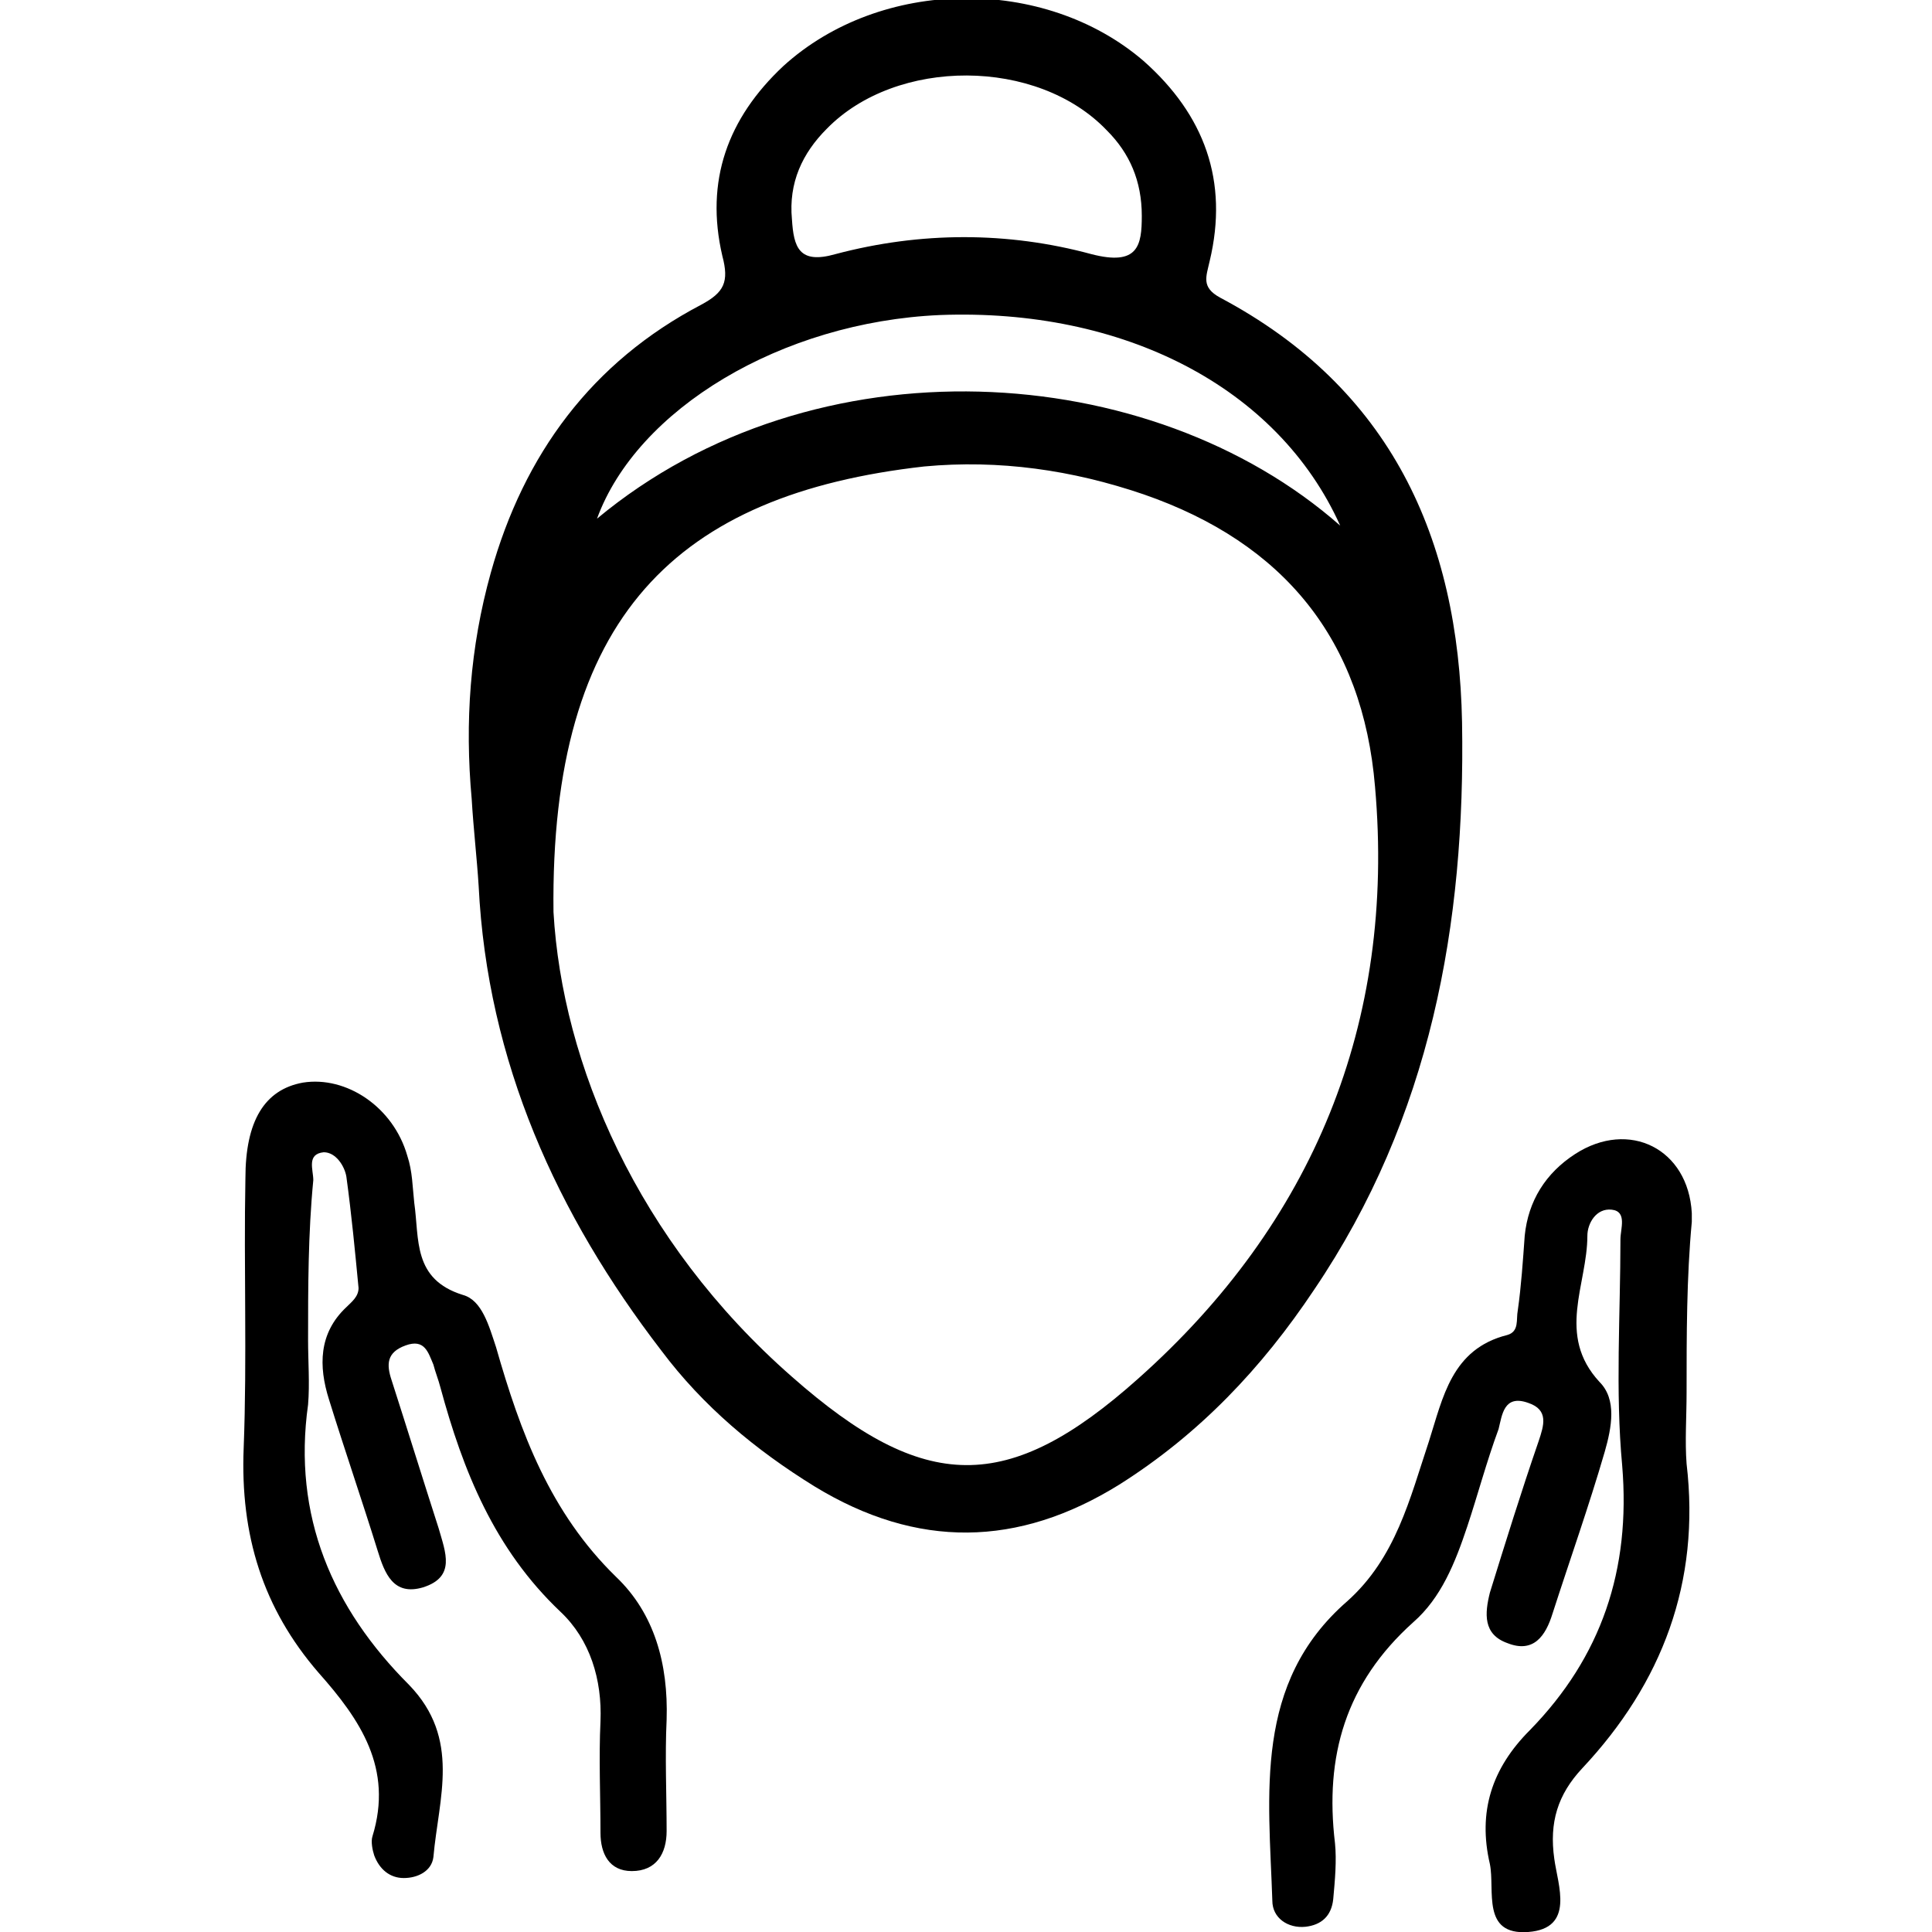
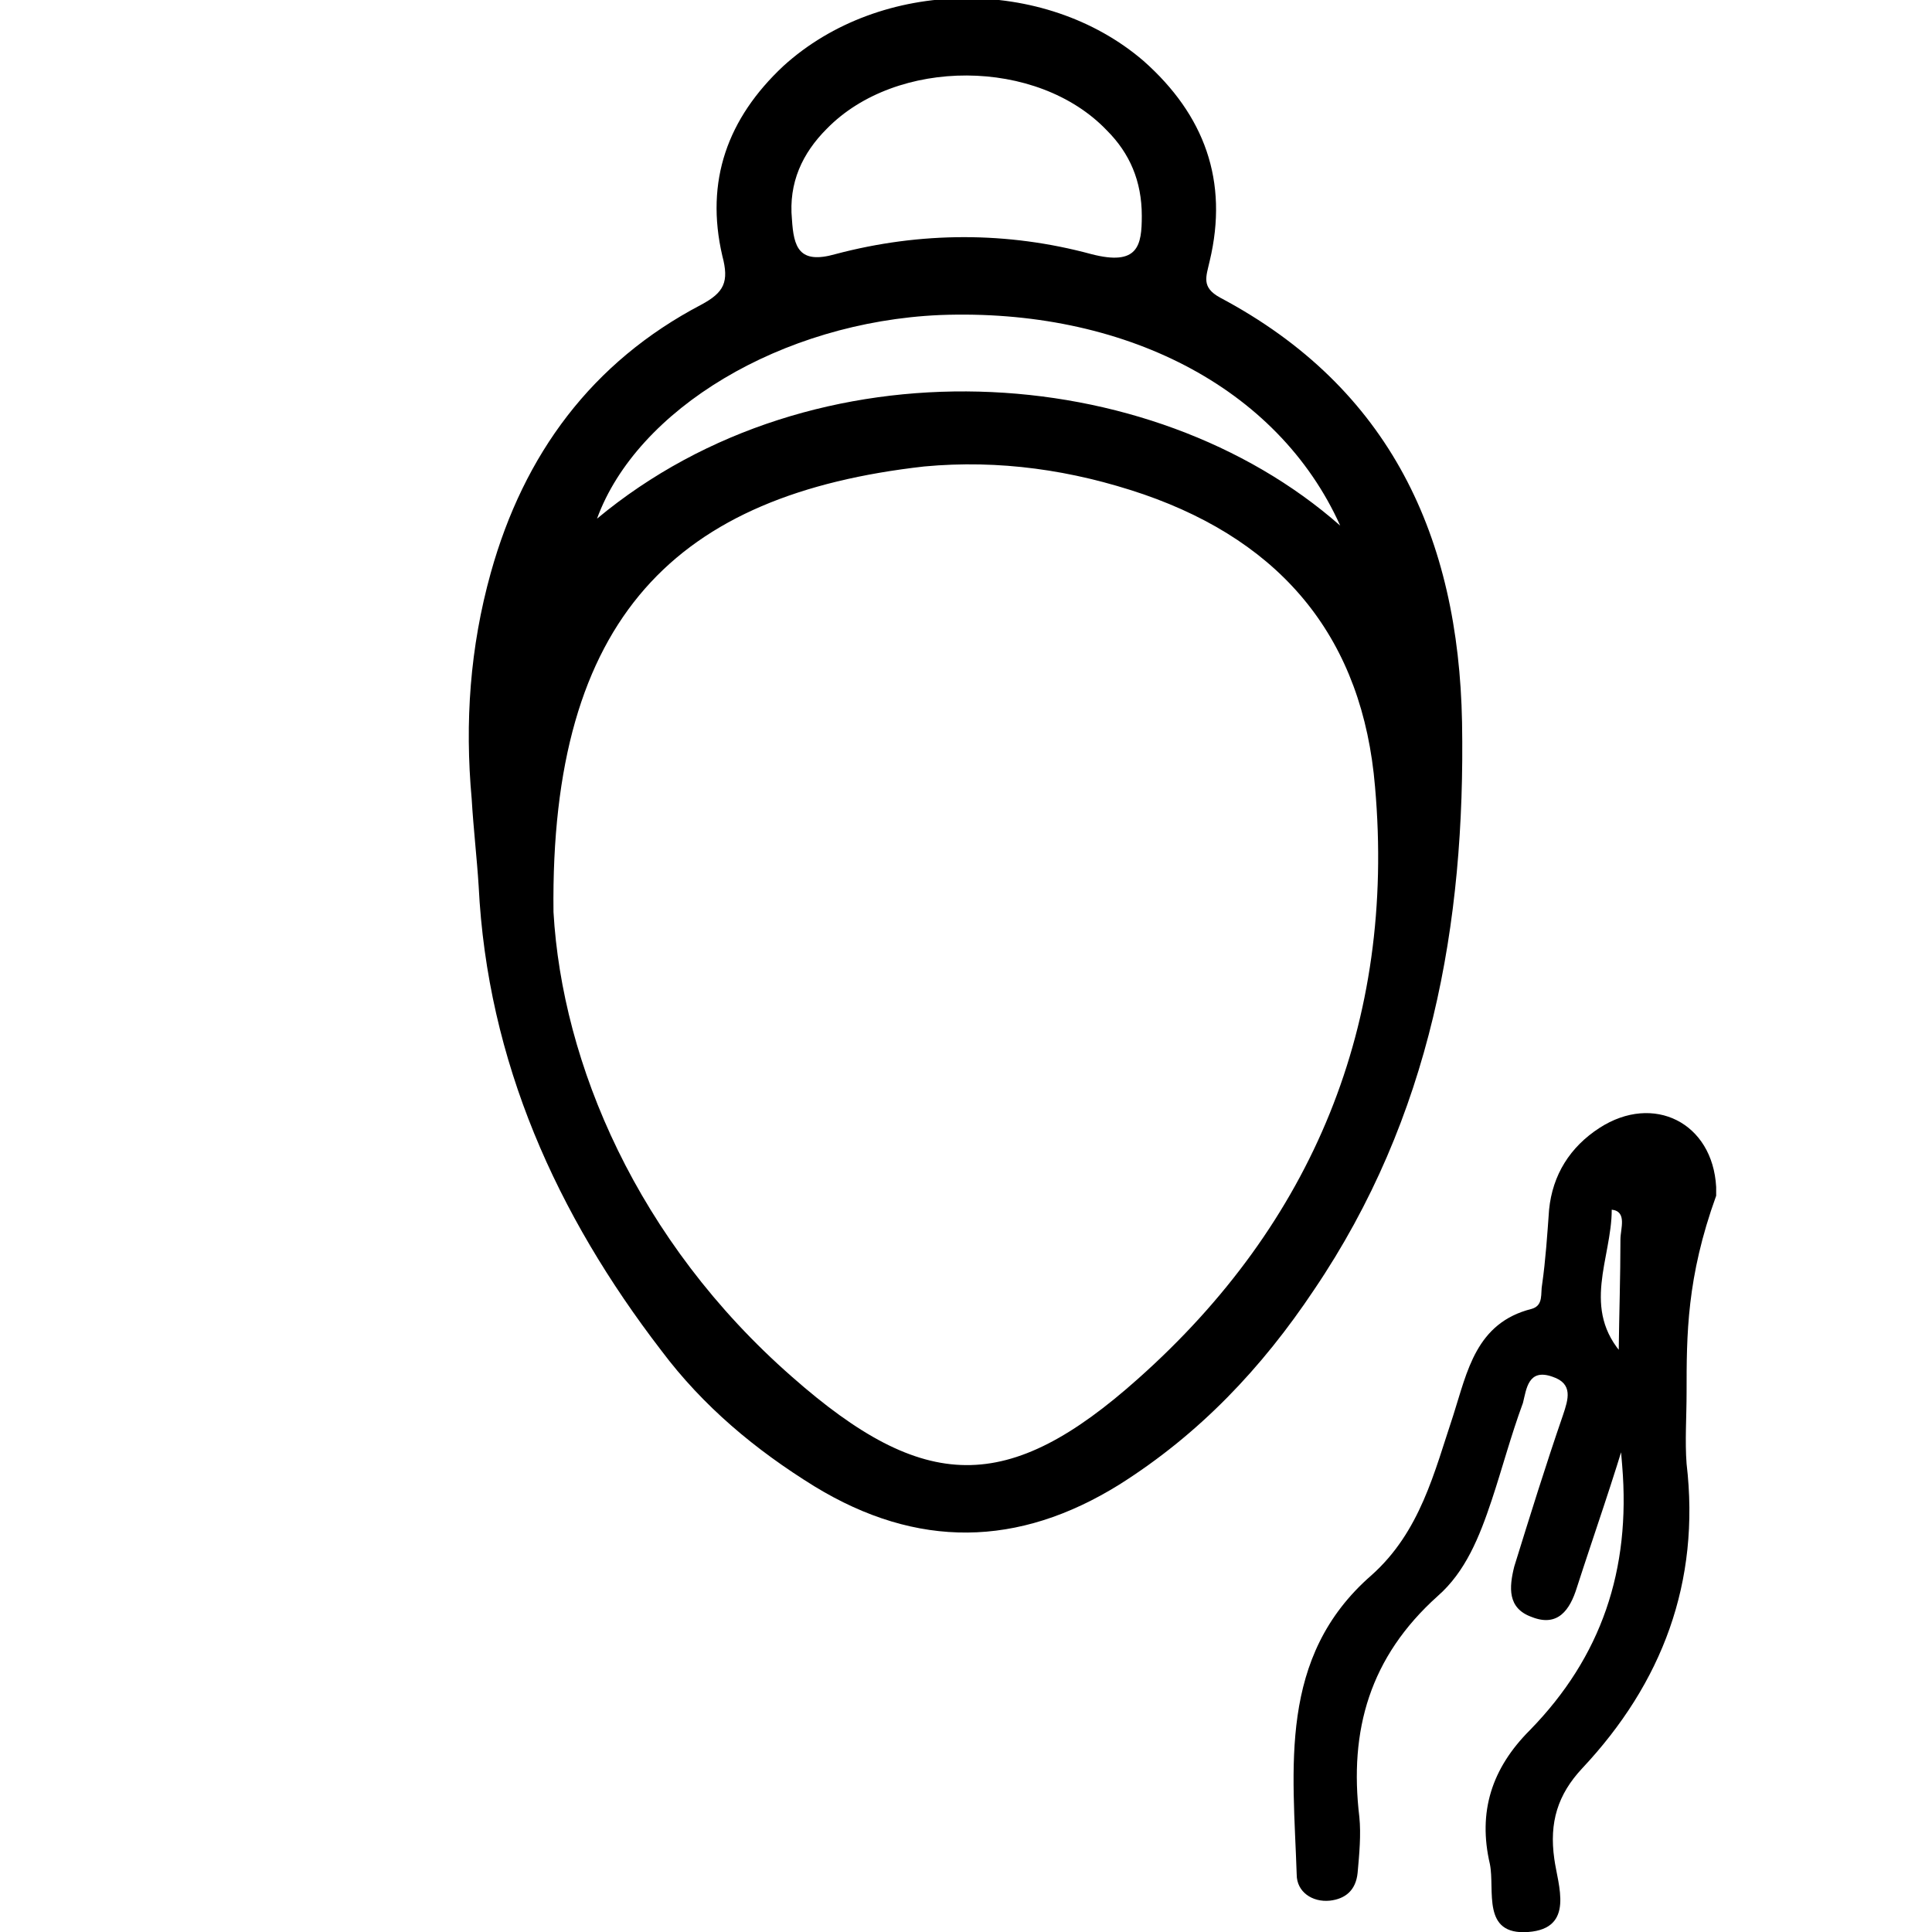
<svg xmlns="http://www.w3.org/2000/svg" version="1.1" id="Layer_1" x="0px" y="0px" viewBox="0 0 111 111" style="enable-background:new 0 0 111 111;" xml:space="preserve">
  <g>
    <path d="M27.1,45.9c-0.4-4.4-0.1-8.7,1.1-13c1.9-6.8,5.8-12.1,12.1-15.4c1.3-0.7,1.6-1.3,1.2-2.8c-1-4.3,0.3-7.9,3.5-10.9   c5.6-5.1,15-5.2,20.7-0.3c3.5,3.1,4.9,6.9,3.8,11.5c-0.2,0.9-0.5,1.5,0.6,2.1c9.8,5.2,13.7,13.8,13.9,24.4   c0.2,11.6-1.8,22.7-8.5,32.6c-3,4.5-6.6,8.3-11.2,11.2c-5.8,3.6-11.6,3.7-17.5,0.1c-3.4-2.1-6.4-4.6-8.8-7.8   C32,69.8,28,61,27.5,50.9C27.4,49.3,27.2,47.6,27.1,45.9z M31.8,52.4c0.5,8.7,4.8,18.9,13.7,26.7c7.6,6.7,12.4,6.8,19.9,0.1   c10-8.9,14.8-20.4,13.6-34c-0.7-8.4-5.2-14-13.3-16.8c-4.1-1.4-8.3-2-12.6-1.6C38.9,28.4,31.6,35.4,31.8,52.4z M65.6,12.4   c0-2-0.7-3.6-2-4.9c-4-4.2-12.1-4.2-16.1-0.1c-1.4,1.4-2.2,3.1-2,5.2c0.1,1.6,0.4,2.6,2.5,2c4.9-1.3,9.9-1.3,14.7,0   C65.4,15.3,65.6,14.1,65.6,12.4z M77,30.2c-3.6-8-12.5-12.5-23-12.1c-9.1,0.4-17.4,5.4-19.7,11.7C46.8,19.4,66.1,20.6,77,30.2z" />
    <g>
-       <path d="M17.7,77c0,1.2,0.1,2.5,0,3.7c-0.9,6.4,1.4,11.7,5.8,16.1c3,3.1,1.7,6.5,1.4,9.9c-0.1,0.8-0.9,1.2-1.7,1.2    c-0.8,0-1.4-0.5-1.7-1.3c-0.1-0.3-0.2-0.8-0.1-1.1c1.2-3.9-0.7-6.7-3.1-9.4c-3.2-3.7-4.5-7.9-4.3-12.9c0.2-5.2,0-10.4,0.1-15.5    c0-3.3,1.1-5.1,3.3-5.5c2.5-0.4,5.2,1.4,6,4.2c0.3,0.9,0.3,1.8,0.4,2.7c0.3,2.1-0.1,4.4,2.8,5.3c1.1,0.3,1.5,1.8,1.9,3    c1.4,4.9,3.1,9.5,6.9,13.2c2.2,2.1,3,5,2.9,8.2c-0.1,2.1,0,4.3,0,6.4c0,1.3-0.6,2.3-2,2.3c-1.3,0-1.8-1-1.8-2.2    c0-2.1-0.1-4.3,0-6.4c0.1-2.4-0.6-4.7-2.3-6.3c-3.8-3.6-5.6-8.1-6.9-12.9c-0.1-0.4-0.3-0.9-0.4-1.3c-0.3-0.7-0.5-1.5-1.6-1.1    c-1.1,0.4-1.1,1.1-0.8,2c0.9,2.8,1.8,5.7,2.7,8.5c0.4,1.4,1,2.8-0.9,3.4c-1.7,0.5-2.2-0.8-2.6-2.1c-0.9-2.9-1.9-5.8-2.8-8.7    c-0.6-1.9-0.6-3.8,1-5.3c0.3-0.3,0.7-0.6,0.7-1.1c-0.2-2.1-0.4-4.2-0.7-6.4c-0.1-0.6-0.6-1.4-1.3-1.4c-1,0.1-0.6,1-0.6,1.6    C17.7,70.9,17.7,74,17.7,77z" />
-       <path d="M96.9,80c0,1.4-0.1,2.8,0,4.1c0.8,6.8-1.4,12.6-6,17.5c-1.4,1.5-1.9,3.1-1.6,5.2c0.2,1.5,1.2,4-1.5,4.2    c-2.7,0.2-1.9-2.4-2.2-3.9c-0.7-3,0.1-5.5,2.3-7.7c4.1-4.2,5.8-9.2,5.3-15.2c-0.4-4.3-0.1-8.7-0.1-13c0-0.6,0.4-1.6-0.5-1.7    c-0.9-0.1-1.4,0.8-1.4,1.5c0,2.8-1.8,5.7,0.7,8.4c1,1,0.7,2.6,0.3,4c-0.9,3.1-2,6.2-3,9.3c-0.4,1.3-1.1,2.3-2.6,1.7    c-1.4-0.5-1.3-1.7-1-2.9c0.9-2.9,1.8-5.8,2.8-8.7c0.3-0.9,0.6-1.8-0.6-2.2c-1.4-0.5-1.5,0.7-1.7,1.5c-0.7,1.9-1.2,3.8-1.8,5.6    c-0.7,2.1-1.5,4.1-3.1,5.5c-3.9,3.5-5.1,7.7-4.5,12.7c0.1,1,0,2.1-0.1,3.2c-0.1,1-0.7,1.5-1.6,1.6c-1,0.1-1.9-0.5-1.9-1.5    c-0.2-6.1-1.1-12.5,4.3-17.2c2.8-2.5,3.6-5.9,4.7-9.2c0.8-2.5,1.3-5.3,4.5-6.1c0.7-0.2,0.5-0.9,0.6-1.4c0.2-1.4,0.3-2.9,0.4-4.3    c0.2-2,1.2-3.6,2.9-4.7c3.1-2,6.5-0.3,6.7,3.4c0,0.2,0,0.3,0,0.5C96.9,73.4,96.9,76.7,96.9,80z" />
+       <path d="M96.9,80c0,1.4-0.1,2.8,0,4.1c0.8,6.8-1.4,12.6-6,17.5c-1.4,1.5-1.9,3.1-1.6,5.2c0.2,1.5,1.2,4-1.5,4.2    c-2.7,0.2-1.9-2.4-2.2-3.9c-0.7-3,0.1-5.5,2.3-7.7c4.1-4.2,5.8-9.2,5.3-15.2c-0.4-4.3-0.1-8.7-0.1-13c0-0.6,0.4-1.6-0.5-1.7    c0,2.8-1.8,5.7,0.7,8.4c1,1,0.7,2.6,0.3,4c-0.9,3.1-2,6.2-3,9.3c-0.4,1.3-1.1,2.3-2.6,1.7    c-1.4-0.5-1.3-1.7-1-2.9c0.9-2.9,1.8-5.8,2.8-8.7c0.3-0.9,0.6-1.8-0.6-2.2c-1.4-0.5-1.5,0.7-1.7,1.5c-0.7,1.9-1.2,3.8-1.8,5.6    c-0.7,2.1-1.5,4.1-3.1,5.5c-3.9,3.5-5.1,7.7-4.5,12.7c0.1,1,0,2.1-0.1,3.2c-0.1,1-0.7,1.5-1.6,1.6c-1,0.1-1.9-0.5-1.9-1.5    c-0.2-6.1-1.1-12.5,4.3-17.2c2.8-2.5,3.6-5.9,4.7-9.2c0.8-2.5,1.3-5.3,4.5-6.1c0.7-0.2,0.5-0.9,0.6-1.4c0.2-1.4,0.3-2.9,0.4-4.3    c0.2-2,1.2-3.6,2.9-4.7c3.1-2,6.5-0.3,6.7,3.4c0,0.2,0,0.3,0,0.5C96.9,73.4,96.9,76.7,96.9,80z" />
    </g>
  </g>
</svg>